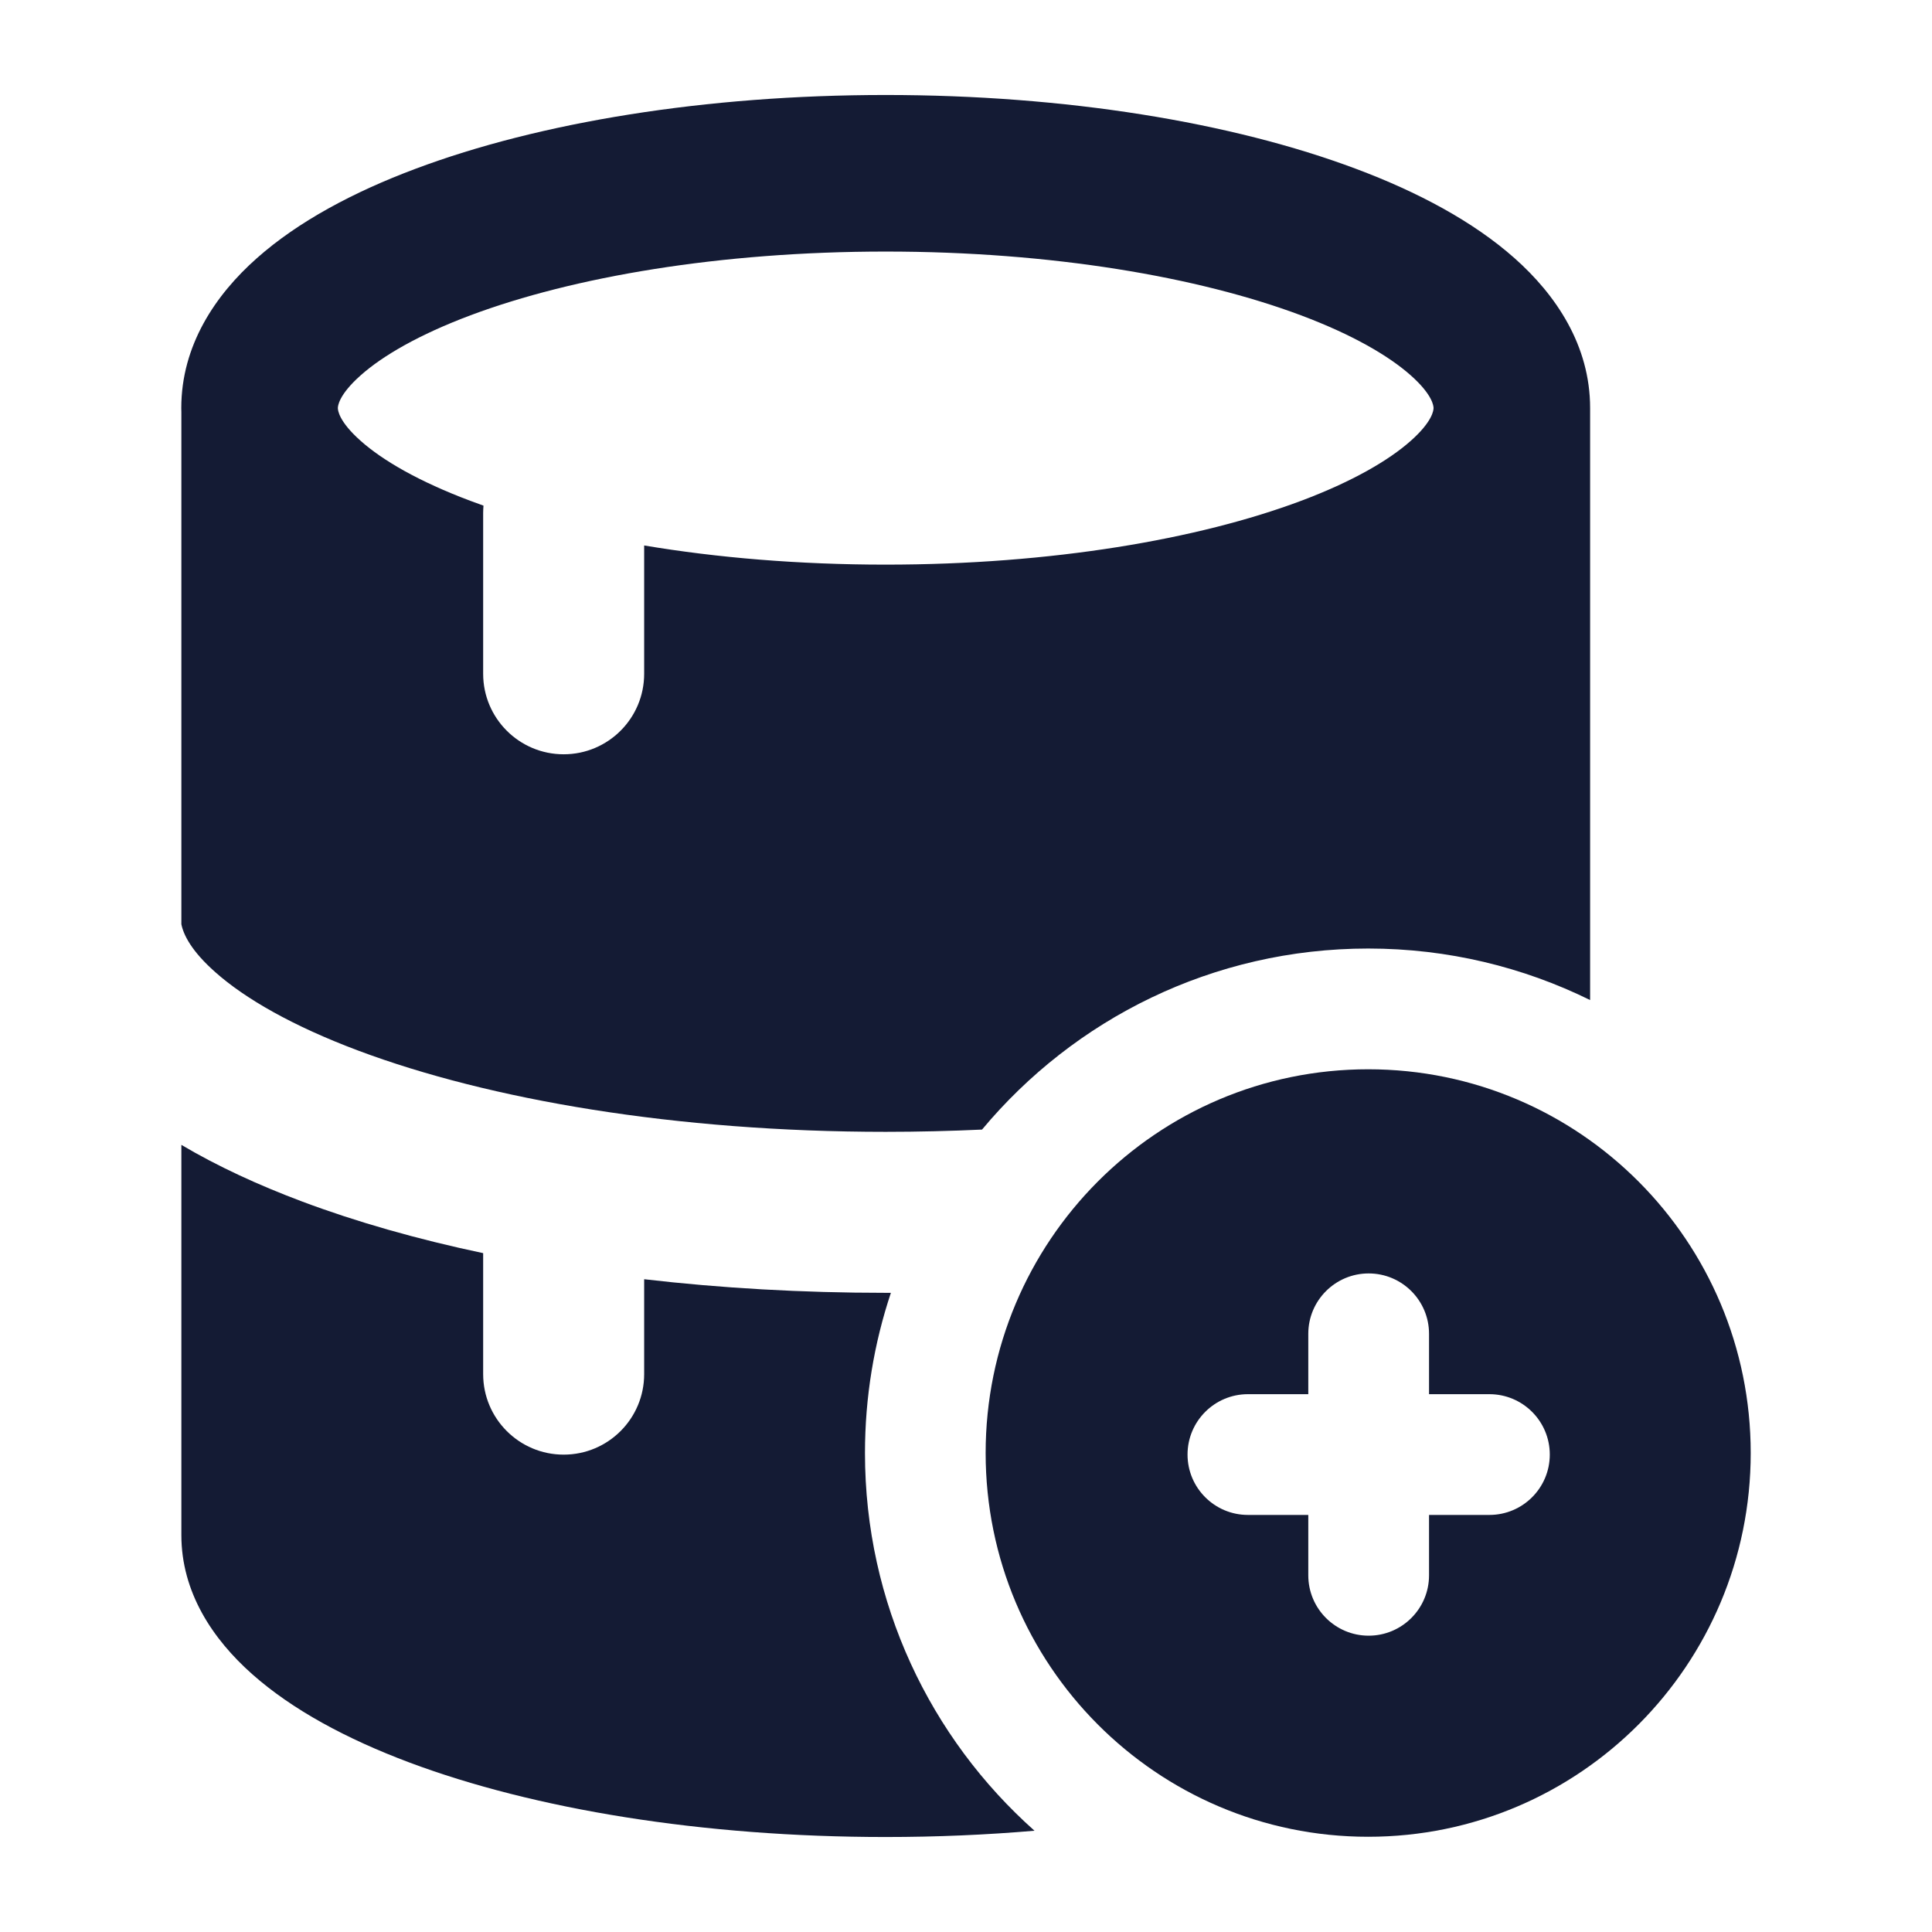
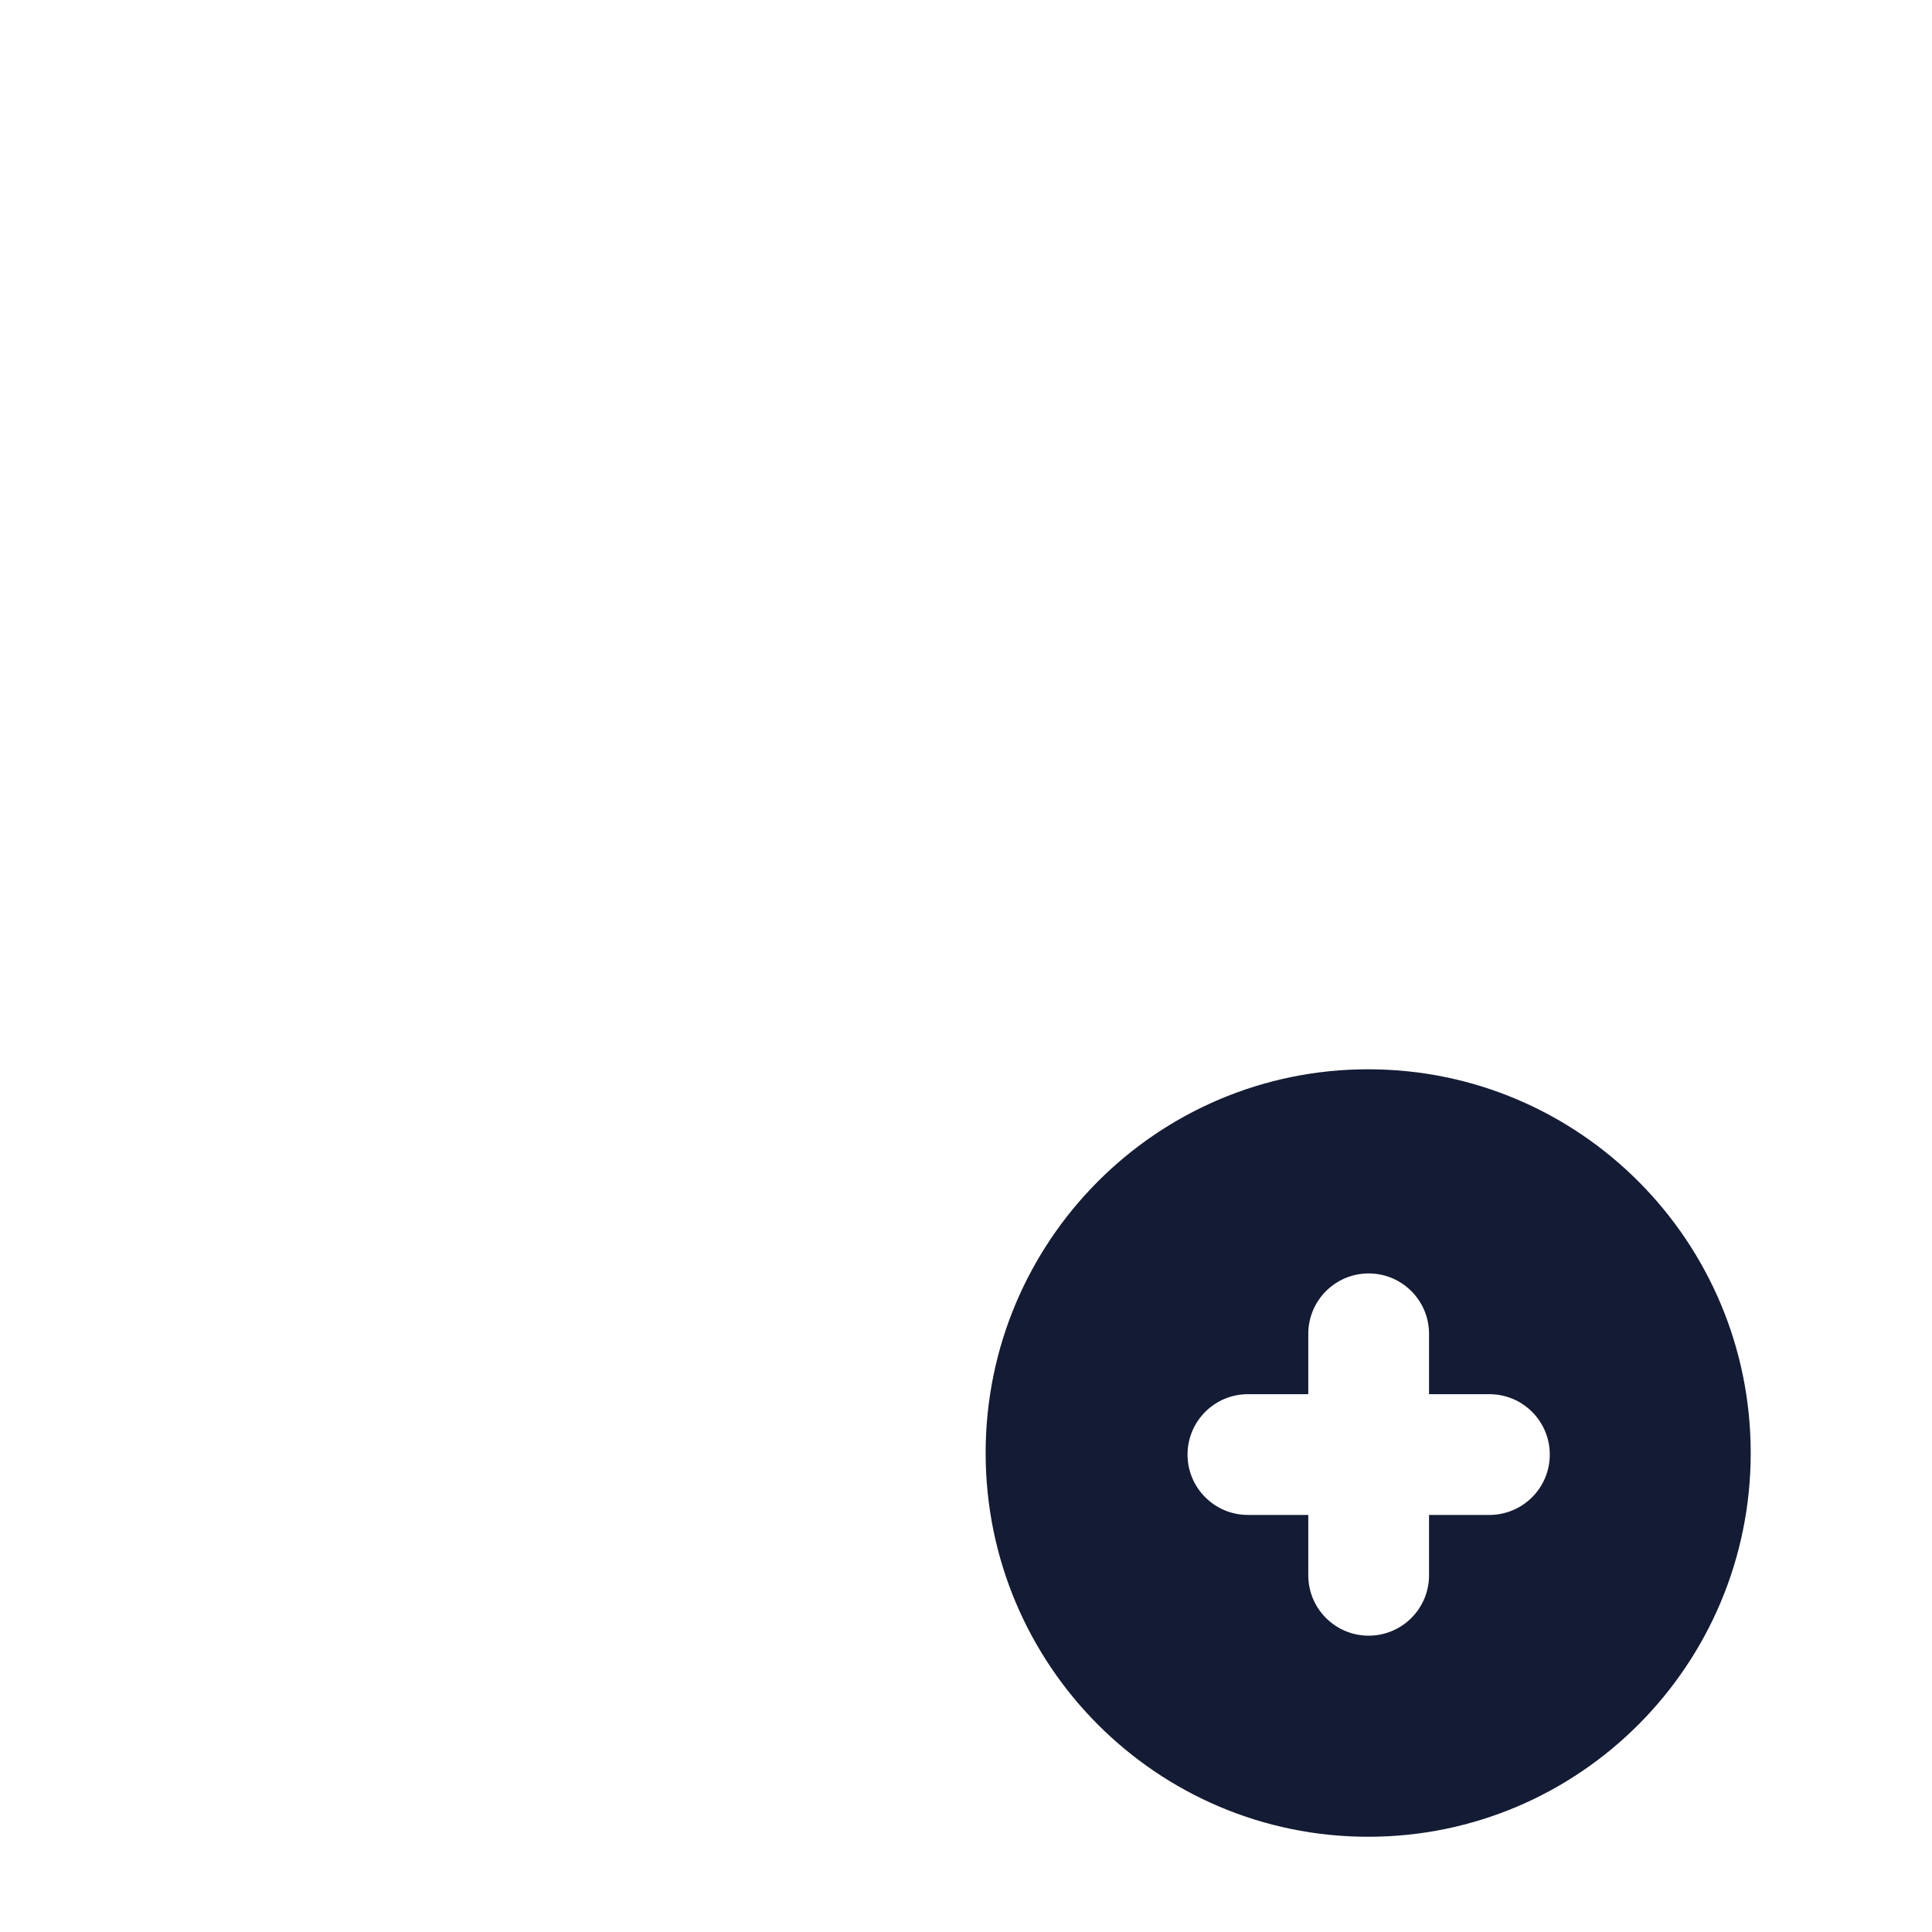
<svg xmlns="http://www.w3.org/2000/svg" width="24" height="24" viewBox="0 0 24 24" fill="none">
-   <path fill-rule="evenodd" clip-rule="evenodd" d="M5.161 2.097C6.703 1.518 8.769 1.18 11.002 1.18C13.236 1.18 15.301 1.518 16.844 2.097C17.611 2.384 18.3 2.751 18.814 3.207C19.327 3.662 19.753 4.289 19.753 5.069L19.753 5.079L19.753 5.092V12.423C18.922 12.014 17.987 11.783 16.997 11.783C15.066 11.783 13.344 12.659 12.199 14.032C11.808 14.05 11.409 14.06 11.002 14.06C8.396 14.06 6.081 13.662 4.453 13.052C3.636 12.746 3.044 12.405 2.675 12.077C2.375 11.812 2.279 11.61 2.253 11.481V5.121C2.252 5.104 2.252 5.087 2.252 5.069C2.252 4.289 2.677 3.662 3.191 3.207C3.705 2.751 4.394 2.384 5.161 2.097ZM4.481 4.662C4.207 4.905 4.197 5.045 4.197 5.069C4.197 5.094 4.207 5.234 4.481 5.477C4.753 5.719 5.204 5.982 5.844 6.222C5.897 6.242 5.951 6.261 6.006 6.281C6.004 6.31 6.002 6.34 6.002 6.37V8.37C6.002 8.922 6.45 9.37 7.002 9.37C7.555 9.37 8.002 8.922 8.002 8.37V6.776C8.907 6.928 9.922 7.014 11.002 7.014C13.065 7.014 14.888 6.699 16.161 6.222C16.801 5.982 17.251 5.719 17.524 5.477C17.798 5.234 17.808 5.094 17.808 5.069C17.808 5.045 17.798 4.905 17.524 4.662C17.251 4.42 16.801 4.157 16.161 3.917C14.888 3.44 13.065 3.125 11.002 3.125C8.94 3.125 7.117 3.44 5.844 3.917C5.204 4.157 4.753 4.42 4.481 4.662Z" fill="#141B34" />
-   <path d="M11.067 16.06C11.045 16.06 11.024 16.06 11.002 16.06C9.964 16.06 8.957 16.002 8.002 15.891V17.07C8.002 17.622 7.555 18.07 7.002 18.07C6.45 18.07 6.002 17.622 6.002 17.07V15.567C5.182 15.394 4.425 15.178 3.751 14.925C3.208 14.721 2.702 14.488 2.253 14.222V19.07C2.253 19.775 2.637 20.358 3.134 20.798C3.632 21.24 4.309 21.603 5.082 21.893C6.634 22.475 8.727 22.82 11.003 22.82C11.636 22.82 12.255 22.793 12.851 22.742C11.558 21.592 10.745 19.915 10.745 18.05C10.745 17.355 10.858 16.686 11.067 16.06Z" fill="#141B34" />
  <path fill-rule="evenodd" clip-rule="evenodd" d="M12.244 18.05C12.244 15.42 14.369 13.283 16.996 13.283C19.623 13.283 21.748 15.42 21.748 18.05C21.748 20.68 19.623 22.817 16.996 22.817C14.369 22.817 12.244 20.68 12.244 18.05ZM17.002 15.819C17.416 15.819 17.752 16.155 17.752 16.569V17.319H18.502C18.916 17.319 19.252 17.655 19.252 18.069C19.252 18.483 18.916 18.819 18.502 18.819H17.752V19.569C17.752 19.983 17.416 20.319 17.002 20.319C16.588 20.319 16.252 19.983 16.252 19.569V18.819H15.502C15.088 18.819 14.752 18.483 14.752 18.069C14.752 17.655 15.088 17.319 15.502 17.319H16.252V16.569C16.252 16.155 16.588 15.819 17.002 15.819Z" fill="#141B34" />
</svg>